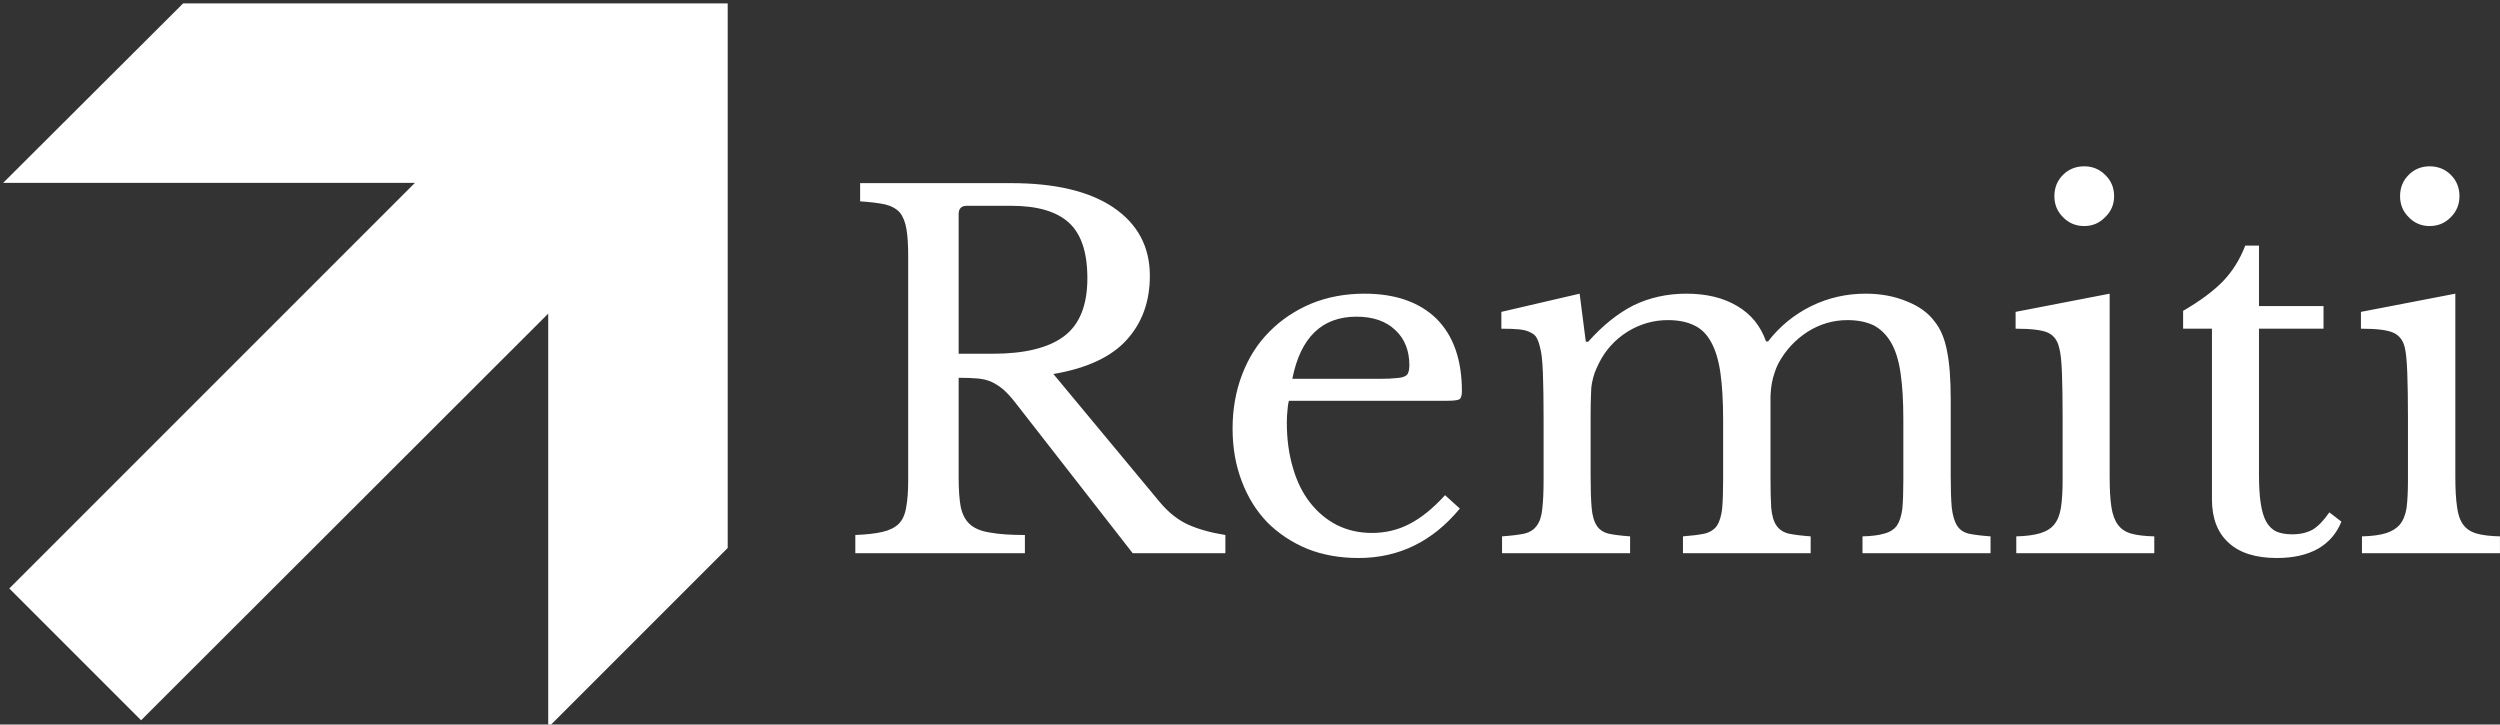
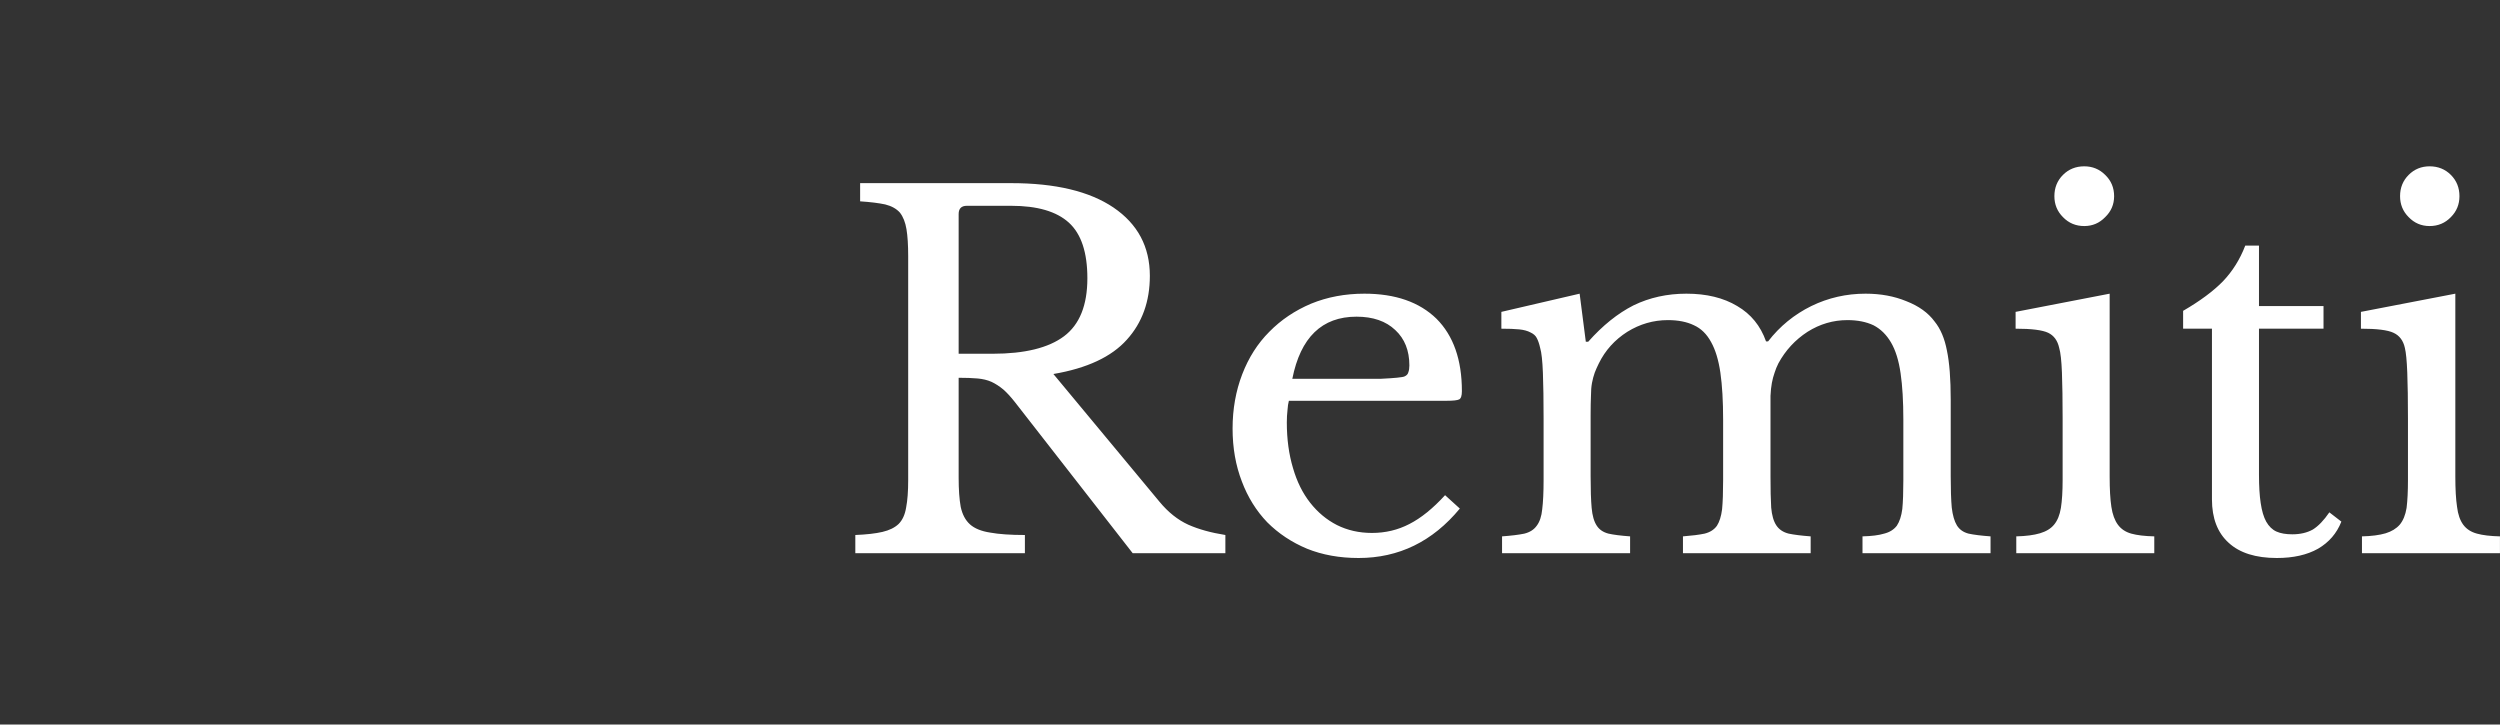
<svg xmlns="http://www.w3.org/2000/svg" data-v-423bf9ae="" viewBox="0 0 383 111" class="iconLeft">
  <rect x="0" y="0" width="383" height="111" fill="#333333" stroke="none" />
  <g data-v-423bf9ae="" id="bcc482a4-d0ba-41ba-9b9b-e95922322843" fill="white" transform="matrix(5.259,0,0,5.259,127.722,13.332)">
-     <path d="M9.21 5.50L9.21 5.50Q9.21 6.62 8.54 7.36Q7.87 8.11 6.40 8.36L6.40 8.36L9.49 12.08Q9.87 12.54 10.33 12.75Q10.78 12.95 11.41 13.05L11.41 13.05L11.41 13.58L8.71 13.58L5.28 9.18Q5.10 8.95 4.94 8.81Q4.77 8.67 4.60 8.59Q4.42 8.51 4.19 8.49Q3.96 8.47 3.64 8.47L3.64 8.47L3.64 11.38Q3.64 11.90 3.70 12.23Q3.77 12.56 3.97 12.74Q4.17 12.92 4.56 12.98Q4.94 13.05 5.57 13.05L5.57 13.05L5.57 13.58L0.63 13.58L0.63 13.05Q1.12 13.03 1.42 12.96Q1.72 12.89 1.89 12.73Q2.06 12.56 2.11 12.25Q2.17 11.94 2.17 11.45L2.17 11.45L2.17 4.93Q2.17 4.44 2.12 4.14Q2.07 3.84 1.93 3.66Q1.78 3.49 1.50 3.42Q1.22 3.36 0.77 3.33L0.77 3.33L0.77 2.80L5.17 2.80Q7.10 2.80 8.15 3.51Q9.21 4.23 9.21 5.50ZM3.64 3.70L3.64 7.77L4.63 7.77Q6.03 7.77 6.71 7.26Q7.39 6.75 7.39 5.57L7.39 5.57Q7.39 4.44 6.85 3.95Q6.31 3.46 5.17 3.46L5.17 3.46L3.88 3.46Q3.64 3.46 3.64 3.70L3.64 3.70ZM17.81 11.89L18.24 12.28Q17.05 13.72 15.29 13.72L15.29 13.72Q14.46 13.72 13.79 13.45Q13.12 13.17 12.63 12.68Q12.15 12.18 11.89 11.49Q11.62 10.79 11.62 9.95L11.62 9.95Q11.62 9.10 11.90 8.37Q12.18 7.64 12.69 7.13Q13.20 6.61 13.91 6.31Q14.62 6.02 15.46 6.02L15.46 6.02Q16.81 6.02 17.56 6.75Q18.30 7.49 18.30 8.86L18.30 8.86Q18.30 9.06 18.22 9.10Q18.14 9.14 17.86 9.14L17.86 9.14L13.26 9.14Q13.23 9.25 13.22 9.41Q13.20 9.58 13.20 9.77L13.20 9.77Q13.20 10.50 13.38 11.10Q13.55 11.69 13.88 12.11Q14.21 12.53 14.66 12.76Q15.12 12.99 15.68 12.99L15.68 12.99Q16.27 12.99 16.77 12.73Q17.28 12.47 17.81 11.89L17.81 11.89ZM13.36 8.50L15.93 8.50Q16.21 8.50 16.38 8.48Q16.55 8.47 16.63 8.43Q16.72 8.39 16.74 8.31Q16.77 8.23 16.77 8.11L16.77 8.11Q16.77 7.46 16.36 7.08Q15.95 6.69 15.23 6.69L15.23 6.69Q13.72 6.69 13.36 8.50L13.36 8.50ZM22.05 9.56L22.05 11.34Q22.05 11.93 22.08 12.26Q22.11 12.60 22.23 12.78Q22.34 12.95 22.57 13.01Q22.79 13.06 23.20 13.09L23.20 13.09L23.20 13.58L19.47 13.58L19.47 13.09Q19.88 13.06 20.12 13.01Q20.36 12.95 20.48 12.78Q20.61 12.61 20.64 12.30Q20.68 11.98 20.68 11.45L20.68 11.45L20.68 9.66Q20.68 8.86 20.66 8.33Q20.64 7.80 20.58 7.60L20.58 7.60Q20.54 7.42 20.48 7.31Q20.43 7.21 20.30 7.15Q20.17 7.08 19.97 7.06Q19.77 7.04 19.45 7.04L19.45 7.04L19.45 6.55L21.73 6.02L21.91 7.42L21.98 7.42Q22.61 6.71 23.30 6.36Q24.00 6.02 24.84 6.02L24.84 6.02Q25.72 6.02 26.32 6.38Q26.92 6.73 27.16 7.41L27.16 7.41L27.22 7.41Q27.73 6.75 28.48 6.38Q29.22 6.02 30.06 6.02L30.06 6.02Q30.72 6.02 31.25 6.24Q31.79 6.45 32.07 6.83L32.07 6.83Q32.33 7.15 32.43 7.68Q32.54 8.20 32.54 9.11L32.54 9.11L32.54 11.34Q32.54 11.91 32.57 12.25Q32.61 12.59 32.72 12.77Q32.83 12.95 33.06 13.01Q33.29 13.06 33.70 13.09L33.70 13.09L33.70 13.58L29.97 13.58L29.97 13.09Q30.37 13.08 30.60 13.01Q30.84 12.95 30.97 12.78Q31.09 12.60 31.13 12.29Q31.16 11.98 31.16 11.45L31.16 11.45L31.16 9.69Q31.16 8.89 31.08 8.34Q31.00 7.78 30.80 7.44Q30.60 7.10 30.29 6.94Q29.97 6.79 29.53 6.79L29.53 6.79Q28.91 6.79 28.37 7.13Q27.83 7.48 27.52 8.05L27.52 8.05Q27.45 8.19 27.41 8.32Q27.36 8.46 27.33 8.62Q27.30 8.78 27.29 9.00Q27.29 9.23 27.29 9.56L27.29 9.56L27.29 11.34Q27.29 11.91 27.31 12.25Q27.34 12.59 27.46 12.77Q27.58 12.95 27.82 13.01Q28.06 13.06 28.46 13.09L28.46 13.09L28.46 13.58L24.74 13.58L24.74 13.09Q25.13 13.06 25.37 13.01Q25.61 12.95 25.73 12.78Q25.84 12.61 25.88 12.30Q25.91 11.98 25.91 11.45L25.91 11.45L25.91 9.69Q25.91 8.88 25.83 8.32Q25.75 7.77 25.56 7.43Q25.37 7.08 25.06 6.94Q24.75 6.79 24.30 6.79L24.30 6.79Q23.67 6.79 23.12 7.13Q22.57 7.48 22.29 8.05L22.29 8.05Q22.22 8.19 22.17 8.32Q22.12 8.46 22.09 8.62Q22.06 8.78 22.06 9.00Q22.05 9.23 22.05 9.56L22.05 9.56ZM37.17 6.02L37.17 11.35Q37.17 11.90 37.22 12.23Q37.27 12.56 37.41 12.75Q37.55 12.94 37.80 13.01Q38.05 13.08 38.47 13.09L38.47 13.09L38.47 13.58L34.45 13.58L34.45 13.09Q34.87 13.08 35.14 13.00Q35.41 12.92 35.55 12.75Q35.70 12.57 35.75 12.26Q35.80 11.94 35.80 11.45L35.80 11.45L35.80 9.66Q35.80 8.85 35.78 8.32Q35.76 7.80 35.70 7.60L35.70 7.60Q35.63 7.28 35.38 7.16Q35.13 7.04 34.43 7.04L34.43 7.04L34.43 6.55L37.17 6.02ZM35.56 3.18L35.56 3.18Q35.56 2.81 35.81 2.56Q36.06 2.31 36.43 2.31L36.43 2.31Q36.79 2.31 37.04 2.56Q37.30 2.81 37.30 3.18L37.30 3.18Q37.30 3.54 37.04 3.79Q36.79 4.05 36.43 4.05L36.43 4.05Q36.06 4.05 35.81 3.79Q35.56 3.54 35.56 3.18ZM40.15 7.04L39.31 7.04L39.31 6.52Q40.05 6.09 40.47 5.66Q40.89 5.22 41.12 4.62L41.12 4.62L41.52 4.62L41.52 6.38L43.40 6.38L43.40 7.04L41.52 7.04L41.52 11.30Q41.52 11.79 41.57 12.12Q41.62 12.46 41.73 12.66Q41.85 12.87 42.03 12.95Q42.21 13.03 42.49 13.03L42.49 13.03Q42.84 13.03 43.09 12.89Q43.33 12.74 43.57 12.39L43.57 12.39L43.92 12.66Q43.72 13.17 43.24 13.45Q42.76 13.72 42.04 13.72L42.04 13.72Q41.12 13.72 40.64 13.28Q40.15 12.84 40.15 12.01L40.15 12.01L40.15 7.04ZM47.24 6.02L47.24 11.35Q47.24 11.90 47.29 12.23Q47.33 12.56 47.47 12.75Q47.61 12.94 47.87 13.01Q48.12 13.08 48.54 13.09L48.54 13.09L48.54 13.58L44.52 13.58L44.52 13.09Q44.94 13.08 45.21 13.00Q45.47 12.92 45.62 12.75Q45.77 12.57 45.82 12.26Q45.86 11.94 45.86 11.45L45.86 11.45L45.86 9.66Q45.86 8.85 45.84 8.32Q45.82 7.80 45.77 7.60L45.77 7.60Q45.70 7.28 45.44 7.16Q45.19 7.04 44.49 7.04L44.49 7.04L44.49 6.55L47.24 6.02ZM45.63 3.18L45.63 3.18Q45.63 2.81 45.88 2.56Q46.13 2.31 46.49 2.31L46.49 2.31Q46.86 2.31 47.11 2.56Q47.36 2.81 47.36 3.18L47.36 3.18Q47.36 3.54 47.11 3.79Q46.86 4.05 46.49 4.05L46.49 4.05Q46.13 4.05 45.88 3.79Q45.63 3.54 45.63 3.18Z" />
+     <path d="M9.21 5.50L9.21 5.50Q9.21 6.62 8.54 7.36Q7.87 8.11 6.40 8.36L6.40 8.36L9.49 12.08Q9.87 12.54 10.33 12.75Q10.78 12.95 11.41 13.05L11.41 13.05L11.41 13.58L8.71 13.58L5.28 9.18Q5.10 8.95 4.94 8.81Q4.77 8.67 4.60 8.59Q4.42 8.51 4.19 8.49Q3.96 8.47 3.64 8.47L3.64 8.47L3.64 11.38Q3.64 11.90 3.70 12.23Q3.77 12.56 3.97 12.74Q4.17 12.92 4.56 12.98Q4.94 13.05 5.57 13.05L5.57 13.05L5.57 13.58L0.63 13.58L0.63 13.05Q1.12 13.03 1.42 12.96Q1.72 12.89 1.89 12.73Q2.06 12.56 2.11 12.25Q2.17 11.94 2.17 11.45L2.17 11.45L2.17 4.93Q2.17 4.44 2.12 4.14Q2.07 3.84 1.93 3.66Q1.78 3.49 1.50 3.42Q1.22 3.36 0.77 3.33L0.77 3.33L0.77 2.80L5.17 2.80Q7.10 2.80 8.15 3.51Q9.21 4.23 9.21 5.50ZM3.64 3.70L3.64 7.77L4.63 7.77Q6.03 7.77 6.71 7.26Q7.39 6.75 7.39 5.57L7.39 5.57Q7.39 4.44 6.85 3.95Q6.31 3.46 5.17 3.46L5.17 3.46L3.88 3.46Q3.64 3.46 3.64 3.70L3.64 3.70ZM17.81 11.89L18.24 12.28Q17.05 13.72 15.29 13.72L15.29 13.72Q14.46 13.72 13.79 13.45Q13.12 13.17 12.63 12.68Q12.15 12.18 11.89 11.49Q11.62 10.79 11.62 9.95L11.62 9.95Q11.62 9.10 11.90 8.37Q12.18 7.64 12.69 7.13Q13.20 6.61 13.91 6.31Q14.62 6.02 15.46 6.02L15.46 6.02Q16.81 6.02 17.56 6.75Q18.30 7.49 18.30 8.86L18.30 8.86Q18.30 9.06 18.22 9.10Q18.14 9.14 17.86 9.14L17.86 9.14L13.26 9.14Q13.23 9.25 13.22 9.41Q13.20 9.58 13.20 9.77L13.20 9.77Q13.20 10.50 13.38 11.10Q13.55 11.69 13.88 12.11Q14.21 12.53 14.66 12.76Q15.12 12.99 15.68 12.99L15.68 12.99Q16.27 12.99 16.77 12.73Q17.28 12.47 17.81 11.89L17.81 11.89ZM13.36 8.50L15.93 8.50Q16.55 8.47 16.63 8.43Q16.72 8.39 16.74 8.31Q16.77 8.23 16.77 8.11L16.77 8.11Q16.77 7.46 16.36 7.08Q15.95 6.69 15.23 6.69L15.23 6.69Q13.72 6.69 13.36 8.50L13.36 8.50ZM22.05 9.56L22.05 11.34Q22.05 11.93 22.08 12.26Q22.11 12.60 22.23 12.78Q22.34 12.95 22.57 13.01Q22.79 13.06 23.20 13.09L23.20 13.09L23.20 13.58L19.47 13.58L19.47 13.09Q19.88 13.06 20.12 13.01Q20.36 12.95 20.48 12.78Q20.61 12.61 20.64 12.30Q20.68 11.98 20.68 11.45L20.68 11.45L20.68 9.66Q20.68 8.86 20.66 8.33Q20.64 7.80 20.58 7.60L20.58 7.60Q20.54 7.42 20.48 7.31Q20.43 7.21 20.30 7.15Q20.17 7.08 19.97 7.06Q19.77 7.04 19.45 7.04L19.45 7.04L19.45 6.55L21.73 6.02L21.91 7.42L21.98 7.42Q22.61 6.71 23.30 6.36Q24.00 6.02 24.84 6.02L24.84 6.02Q25.72 6.02 26.32 6.38Q26.92 6.73 27.16 7.41L27.16 7.41L27.22 7.41Q27.73 6.75 28.48 6.38Q29.22 6.02 30.06 6.02L30.06 6.02Q30.72 6.02 31.25 6.24Q31.79 6.45 32.07 6.83L32.07 6.83Q32.33 7.15 32.43 7.68Q32.54 8.20 32.54 9.11L32.54 9.11L32.54 11.34Q32.54 11.91 32.57 12.25Q32.61 12.59 32.72 12.77Q32.83 12.95 33.06 13.01Q33.29 13.06 33.70 13.09L33.70 13.09L33.70 13.58L29.97 13.58L29.97 13.09Q30.37 13.08 30.60 13.01Q30.84 12.95 30.97 12.78Q31.09 12.60 31.13 12.29Q31.16 11.98 31.16 11.45L31.16 11.45L31.16 9.69Q31.16 8.89 31.08 8.34Q31.00 7.78 30.80 7.44Q30.60 7.10 30.29 6.94Q29.97 6.79 29.53 6.79L29.53 6.79Q28.91 6.79 28.37 7.13Q27.83 7.48 27.52 8.05L27.52 8.05Q27.45 8.19 27.41 8.32Q27.36 8.46 27.33 8.62Q27.30 8.78 27.29 9.00Q27.29 9.23 27.29 9.56L27.29 9.56L27.29 11.34Q27.29 11.91 27.31 12.25Q27.34 12.59 27.46 12.77Q27.58 12.95 27.82 13.01Q28.06 13.06 28.46 13.09L28.46 13.09L28.46 13.58L24.74 13.58L24.74 13.09Q25.13 13.06 25.37 13.01Q25.61 12.95 25.73 12.78Q25.84 12.61 25.88 12.30Q25.91 11.98 25.91 11.45L25.91 11.45L25.91 9.69Q25.91 8.88 25.83 8.32Q25.75 7.77 25.56 7.43Q25.37 7.08 25.06 6.94Q24.75 6.79 24.30 6.79L24.30 6.79Q23.67 6.79 23.12 7.13Q22.57 7.48 22.29 8.05L22.29 8.05Q22.22 8.19 22.17 8.32Q22.12 8.46 22.09 8.62Q22.06 8.78 22.06 9.00Q22.05 9.23 22.05 9.56L22.05 9.56ZM37.17 6.02L37.17 11.35Q37.17 11.90 37.22 12.23Q37.27 12.56 37.41 12.75Q37.55 12.94 37.80 13.01Q38.05 13.08 38.47 13.09L38.47 13.09L38.47 13.58L34.45 13.58L34.45 13.09Q34.87 13.08 35.14 13.00Q35.41 12.92 35.55 12.75Q35.70 12.57 35.75 12.26Q35.80 11.94 35.80 11.45L35.80 11.45L35.80 9.66Q35.80 8.85 35.78 8.32Q35.76 7.80 35.70 7.60L35.70 7.60Q35.63 7.28 35.38 7.16Q35.13 7.04 34.43 7.04L34.43 7.04L34.43 6.55L37.17 6.02ZM35.56 3.18L35.56 3.18Q35.56 2.81 35.81 2.56Q36.06 2.31 36.43 2.31L36.43 2.31Q36.79 2.31 37.04 2.56Q37.30 2.81 37.30 3.18L37.30 3.18Q37.30 3.54 37.04 3.79Q36.79 4.05 36.43 4.05L36.43 4.05Q36.06 4.05 35.81 3.79Q35.56 3.54 35.56 3.18ZM40.15 7.04L39.31 7.04L39.31 6.52Q40.05 6.09 40.47 5.66Q40.89 5.22 41.12 4.62L41.12 4.62L41.52 4.62L41.52 6.38L43.40 6.38L43.40 7.04L41.52 7.04L41.52 11.30Q41.52 11.79 41.57 12.12Q41.62 12.46 41.73 12.66Q41.85 12.87 42.03 12.95Q42.21 13.03 42.49 13.03L42.49 13.03Q42.84 13.03 43.09 12.89Q43.33 12.74 43.57 12.39L43.57 12.39L43.92 12.66Q43.72 13.17 43.24 13.45Q42.76 13.72 42.04 13.72L42.04 13.72Q41.12 13.72 40.64 13.28Q40.15 12.84 40.15 12.01L40.15 12.01L40.15 7.04ZM47.24 6.02L47.24 11.35Q47.24 11.90 47.29 12.23Q47.33 12.56 47.47 12.75Q47.61 12.94 47.87 13.01Q48.12 13.08 48.54 13.09L48.54 13.09L48.54 13.58L44.52 13.58L44.52 13.09Q44.94 13.08 45.21 13.00Q45.47 12.92 45.62 12.75Q45.77 12.57 45.82 12.26Q45.86 11.94 45.86 11.45L45.86 11.45L45.86 9.66Q45.86 8.85 45.84 8.32Q45.82 7.80 45.77 7.60L45.77 7.60Q45.70 7.28 45.44 7.16Q45.19 7.04 44.49 7.04L44.49 7.04L44.49 6.55L47.24 6.02ZM45.63 3.18L45.63 3.18Q45.63 2.81 45.88 2.56Q46.13 2.31 46.49 2.31L46.49 2.31Q46.86 2.31 47.11 2.56Q47.36 2.81 47.36 3.18L47.36 3.18Q47.36 3.54 47.11 3.79Q46.86 4.05 46.49 4.05L46.49 4.05Q46.13 4.05 45.88 3.79Q45.63 3.54 45.63 3.18Z" />
  </g>
  <g data-v-423bf9ae="" id="3b4929e0-7a35-4cce-b2da-12c3b40494f2" transform="matrix(1.11,0,0,1.11,0.483,0.521)" stroke="none" fill="white">
-     <path d="M24.84 0H100v75.16L75.229 99.931V42.817L19.037 98.938.849 80.75 56.83 24.771H0L24.84 0z" />
-   </g>
+     </g>
</svg>